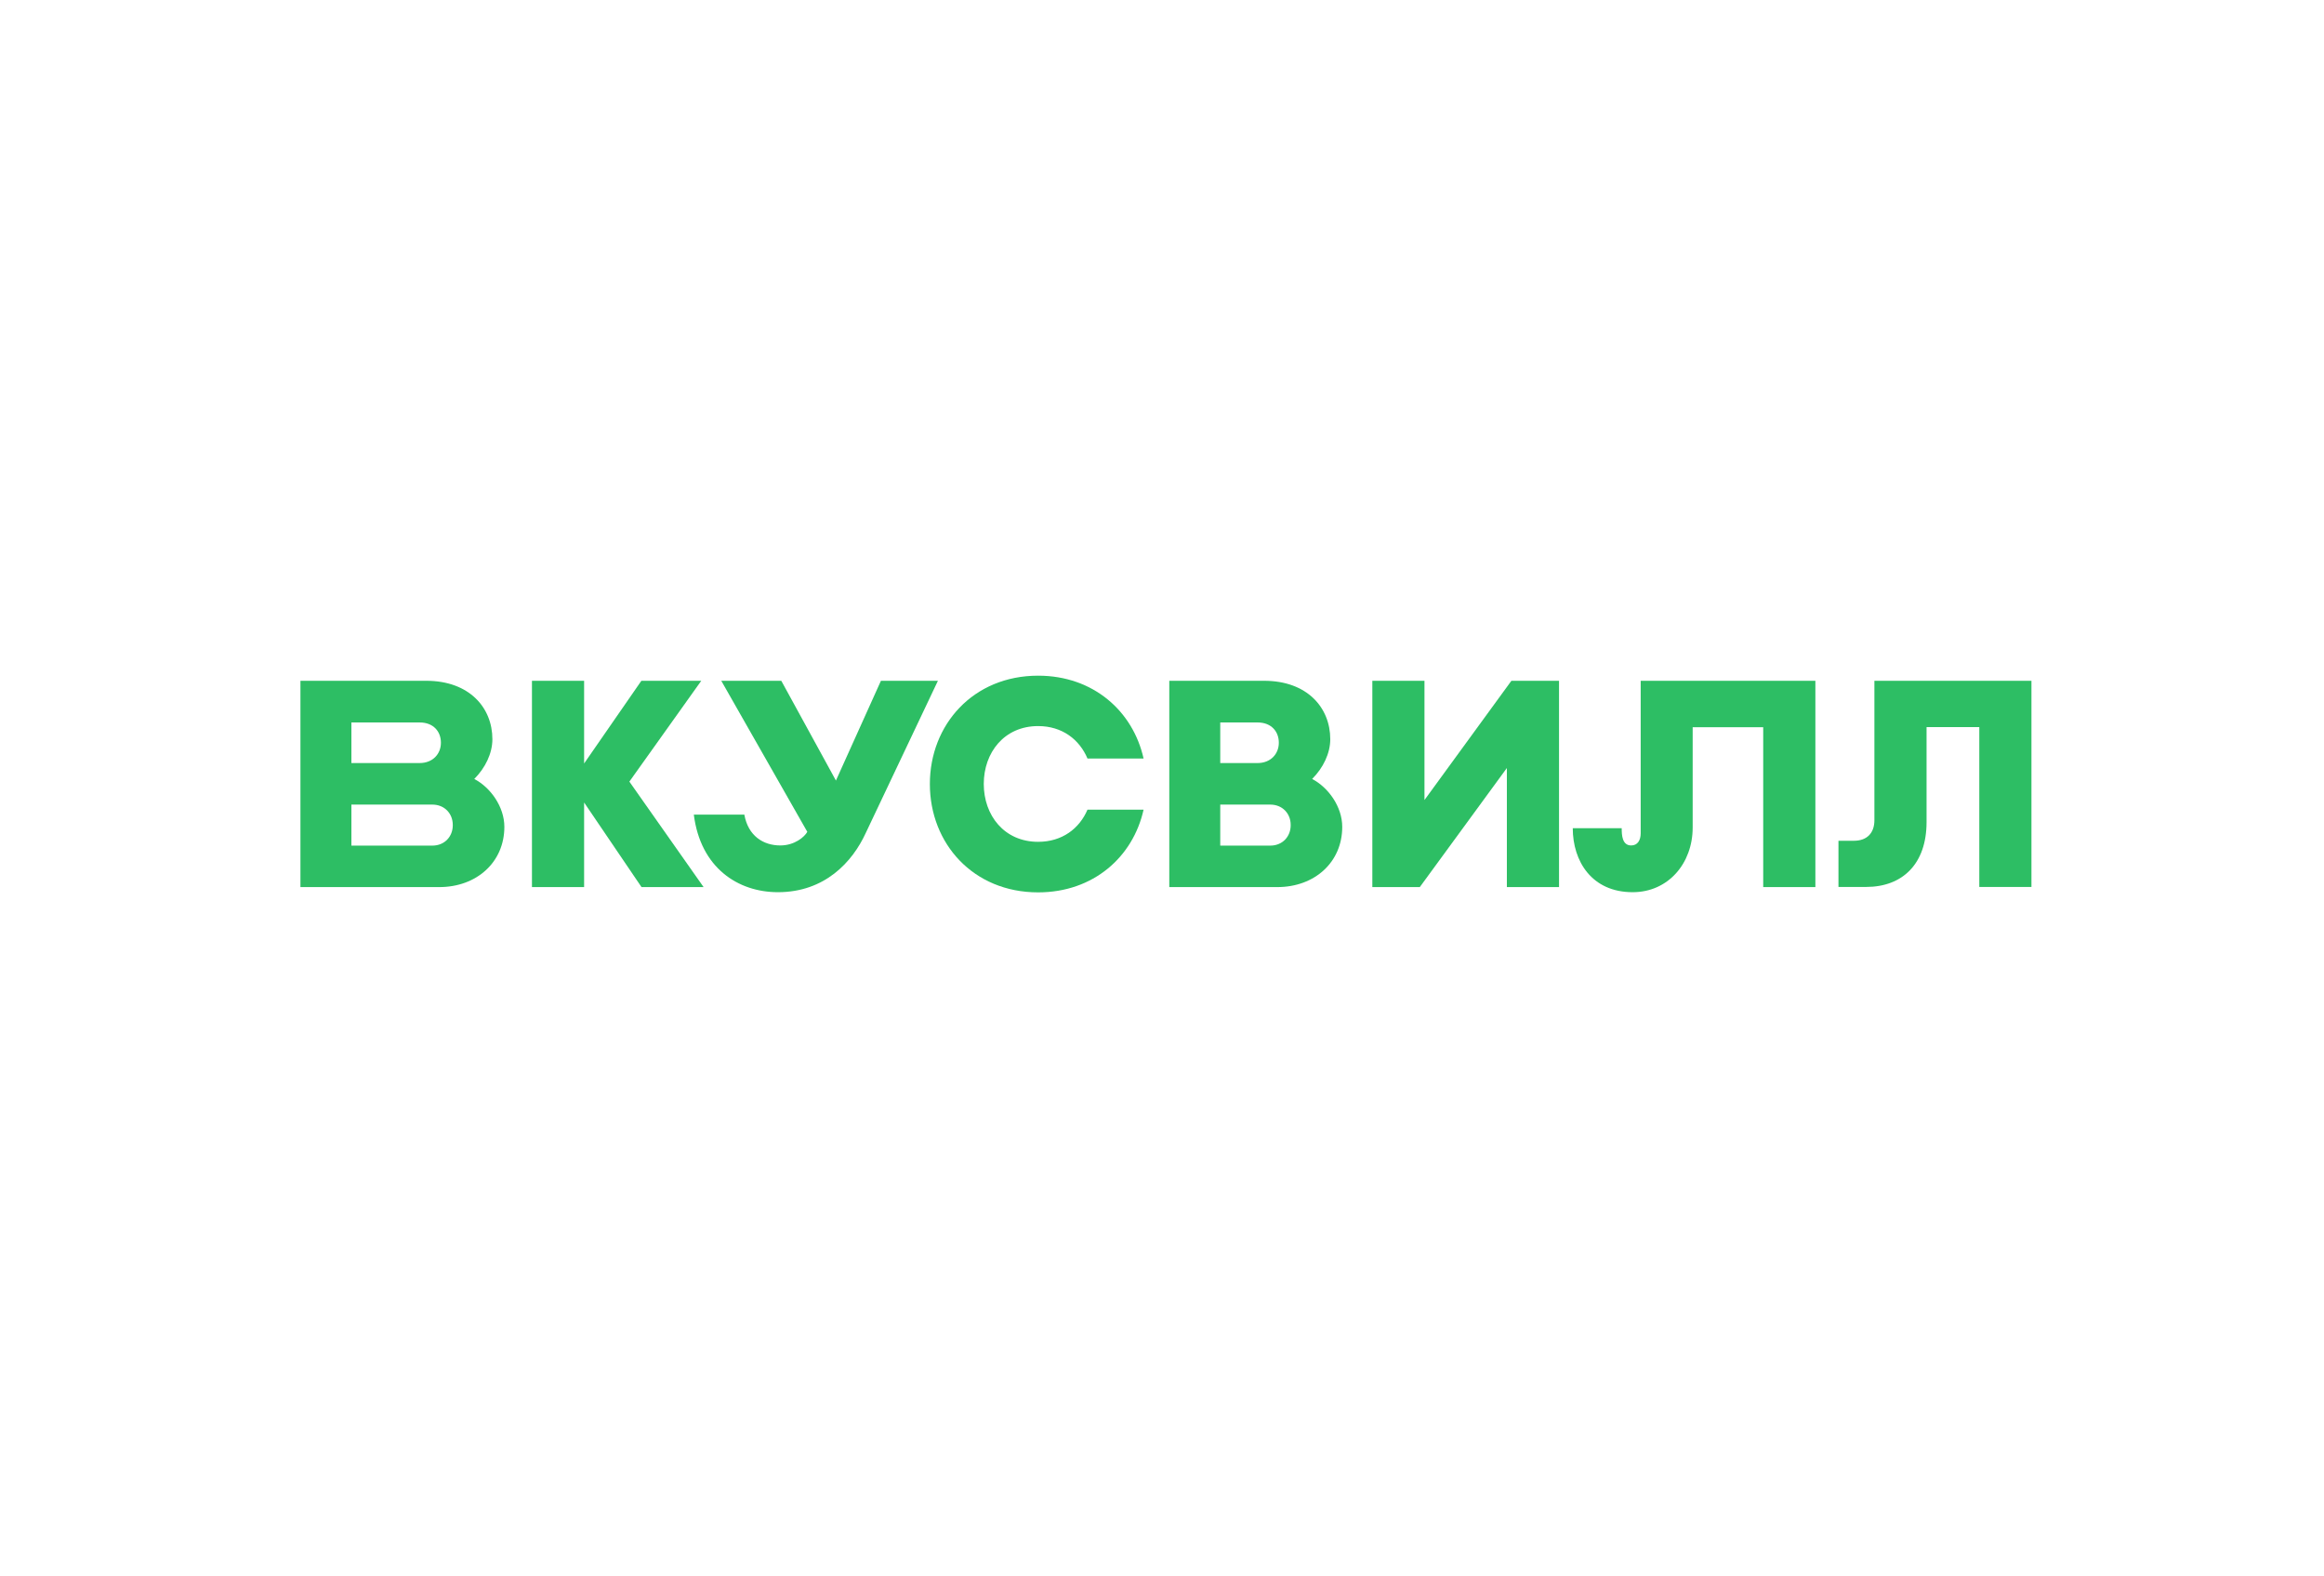
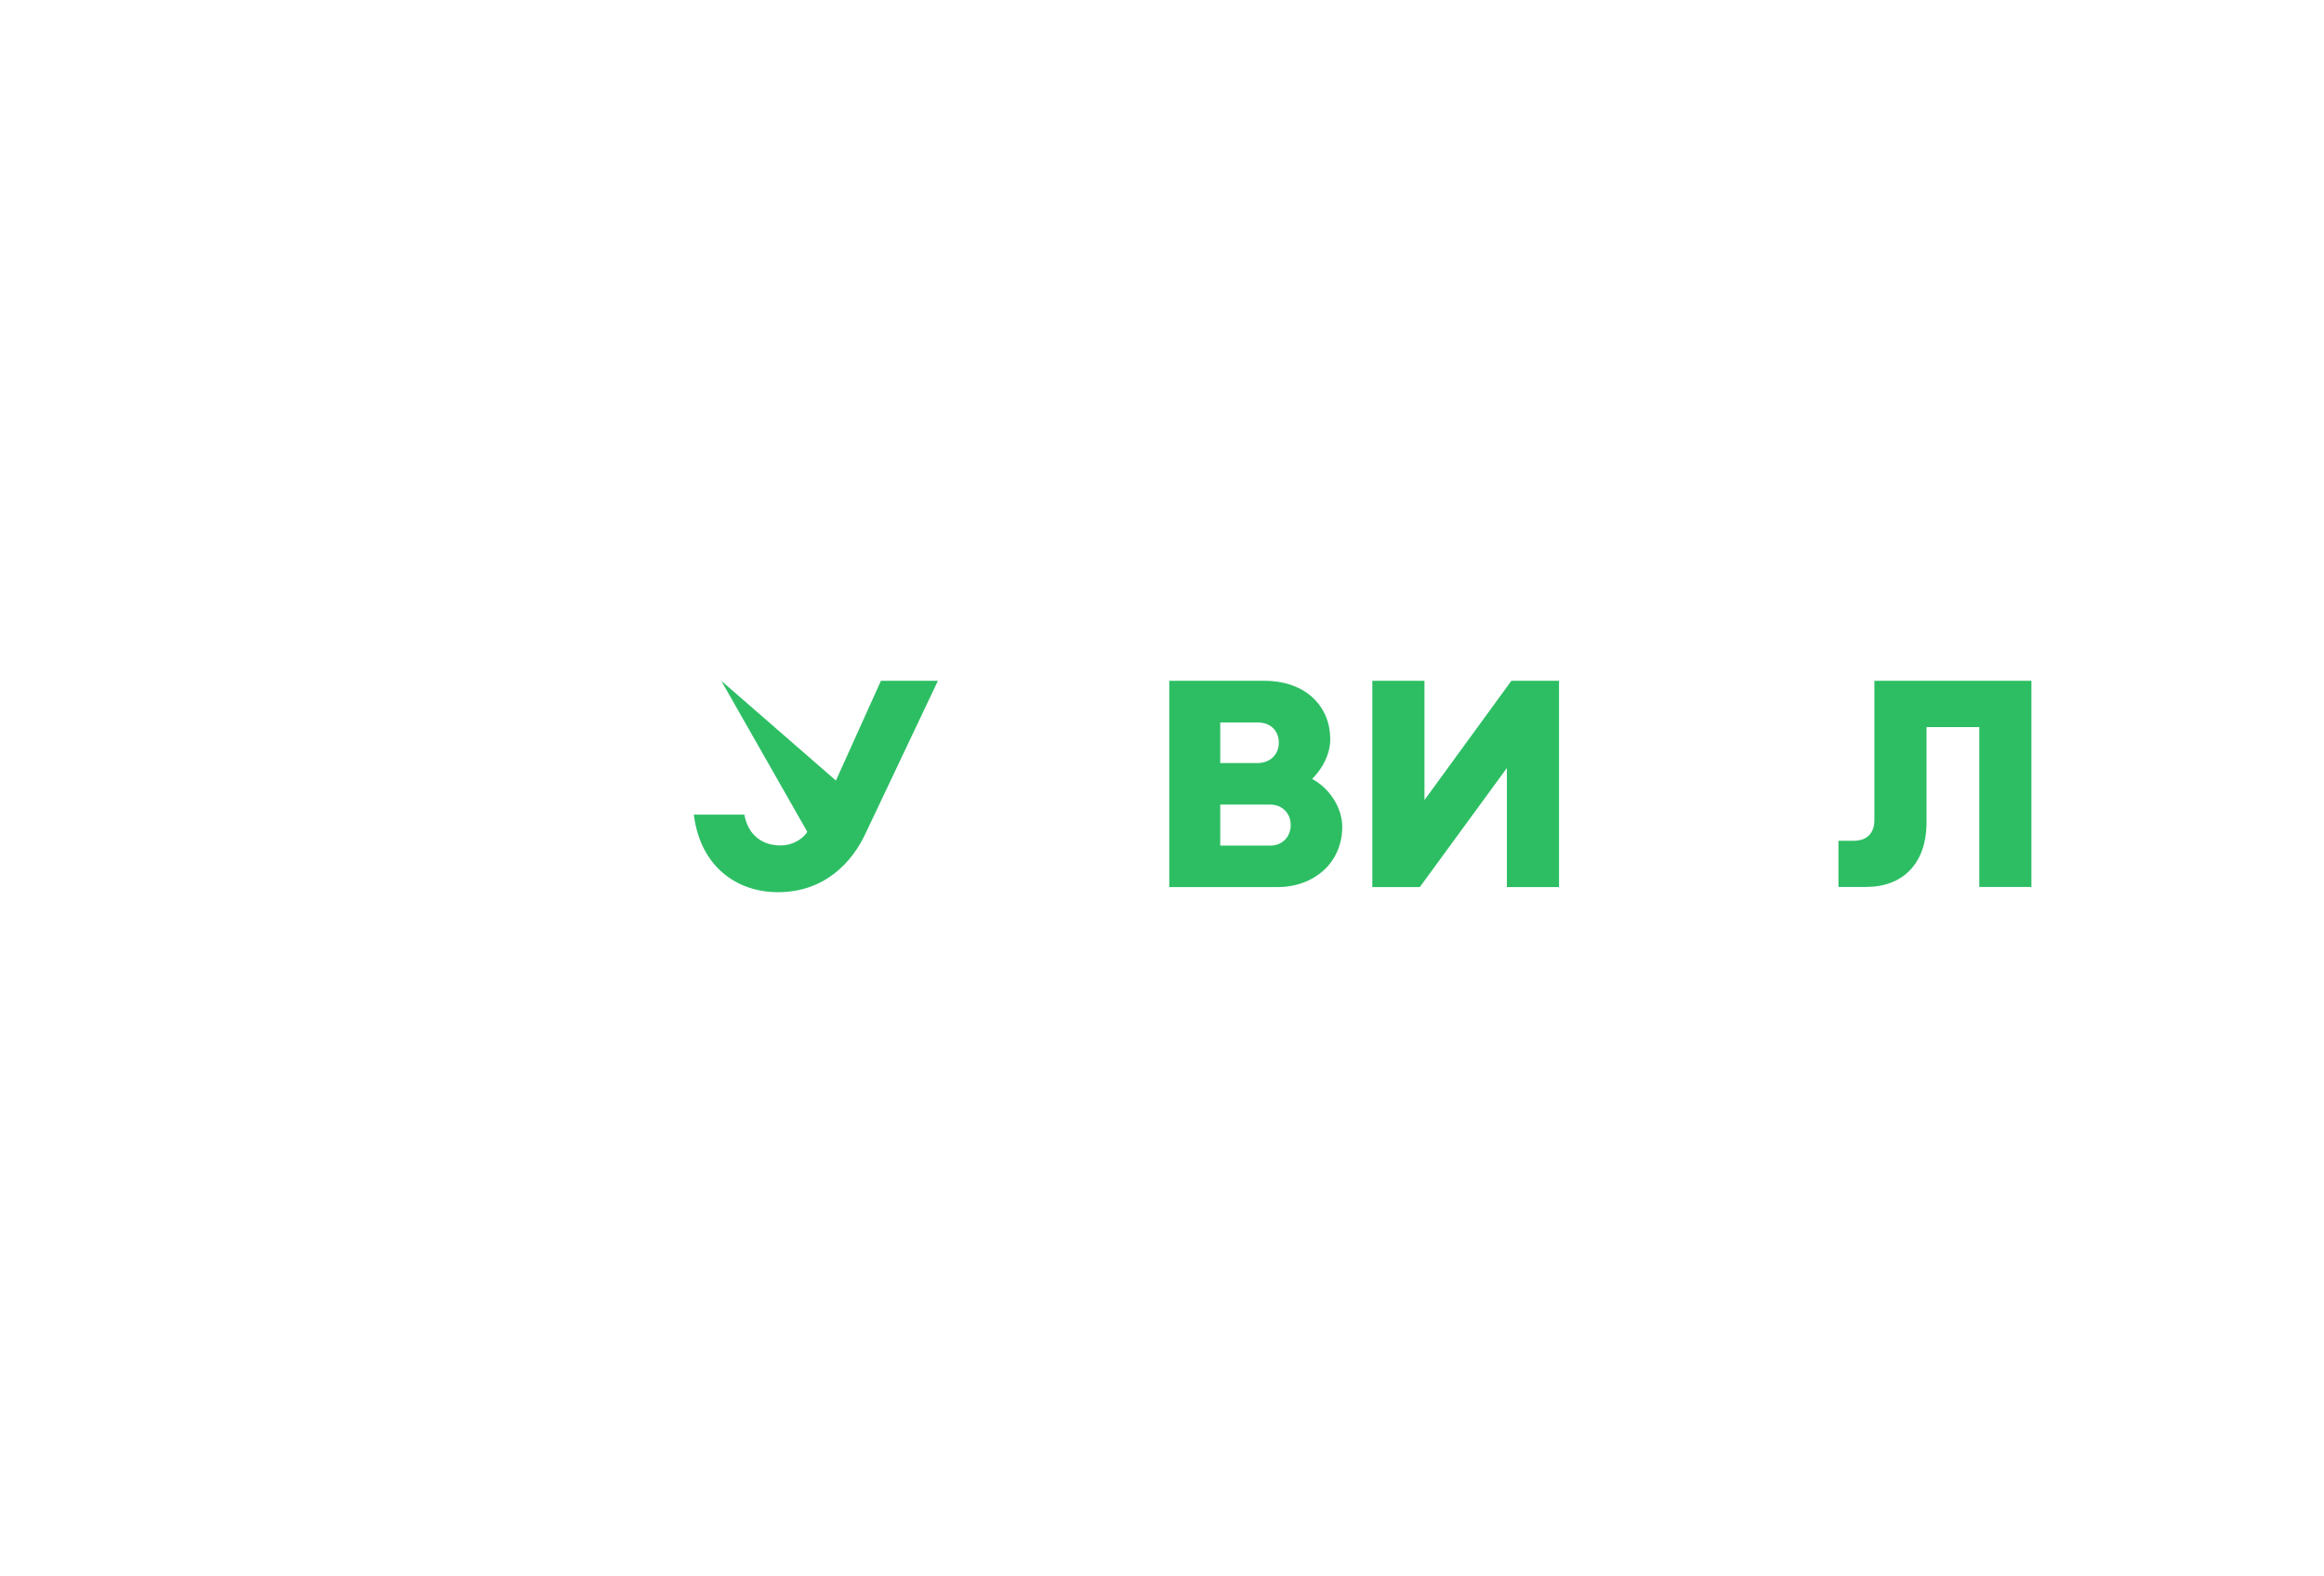
<svg xmlns="http://www.w3.org/2000/svg" width="295" height="200" viewBox="0 0 295 200" fill="none">
  <g clip-path="url(#clip0_4_39826)">
    <path d="M162.126 112.581H148.425V86.398H160.458C165.911 86.398 168.859 89.791 168.859 93.814C168.859 95.612 167.951 97.469 166.558 98.858C168.617 99.932 170.379 102.382 170.379 104.94C170.379 109.411 166.891 112.581 162.126 112.581ZM154.894 107.317H161.236C162.814 107.317 163.834 106.148 163.834 104.741V104.686C163.834 103.257 162.796 102.11 161.236 102.11H154.894V107.317ZM154.894 96.839H159.623C161.309 96.839 162.329 95.67 162.329 94.263C162.329 92.834 161.385 91.687 159.623 91.687H154.894C154.894 91.683 154.894 96.839 154.894 96.839Z" fill="#2DBE64" />
-     <path d="M89.311 112.581L79.89 99.194L89.015 86.398H81.413L74.145 96.893V86.398H67.524V112.581H74.145V101.846L81.432 112.581H89.311Z" fill="#2DBE64" />
-     <path d="M208.262 86.398V105.757C208.262 106.629 207.872 107.295 207.058 107.295C205.907 107.295 205.853 105.978 205.853 105.106H199.641C199.641 109.296 202.05 113.228 207.242 113.228C211.768 113.228 214.861 109.556 214.861 105.034V92.295H223.816V112.581H230.437V86.398H208.262Z" fill="#2DBE64" />
-     <path d="M119.055 86.398L109.894 105.717C108.208 109.39 104.702 113.228 98.751 113.228C93.689 113.228 88.924 110.149 88.071 103.384H94.485C94.966 106.09 96.895 107.295 99.047 107.295C100.882 107.295 102.126 106.202 102.477 105.569L91.555 86.398H99.174L106.11 99.06L111.822 86.398H119.055Z" fill="#2DBE64" />
-     <path d="M55.748 112.581H38.136V86.398H54.102C59.554 86.398 62.502 89.791 62.502 93.814C62.502 95.612 61.594 97.469 60.202 98.858C62.26 99.932 64.022 102.382 64.022 104.94C64.019 109.411 60.516 112.581 55.748 112.581ZM44.605 107.317H54.876C56.453 107.317 57.474 106.148 57.474 104.741V104.686C57.474 103.257 56.435 102.11 54.876 102.11H44.605V107.317ZM44.605 96.839H53.262C54.948 96.839 55.968 95.67 55.968 94.263C55.968 92.834 55.024 91.687 53.262 91.687H44.605V96.839Z" fill="#2DBE64" />
-     <path d="M138.042 102.754C137.021 105.146 134.832 106.835 131.775 106.835C127.474 106.835 124.876 103.478 124.876 99.491C124.876 95.504 127.474 92.147 131.775 92.147C134.836 92.147 137.021 93.854 138.042 96.264H145.162C143.827 90.276 138.801 85.75 131.775 85.75C123.523 85.75 118.034 91.98 118.034 99.491V99.509C118.034 107.038 123.523 113.25 131.775 113.25C138.801 113.25 143.827 108.746 145.162 102.754H138.042Z" fill="#2DBE64" />
+     <path d="M119.055 86.398L109.894 105.717C108.208 109.39 104.702 113.228 98.751 113.228C93.689 113.228 88.924 110.149 88.071 103.384H94.485C94.966 106.09 96.895 107.295 99.047 107.295C100.882 107.295 102.126 106.202 102.477 105.569L91.555 86.398L106.11 99.06L111.822 86.398H119.055Z" fill="#2DBE64" />
    <path d="M191.851 86.398L180.817 101.531V86.398H174.199V112.581H180.223L191.276 97.469V112.581H197.897V86.398H191.851Z" fill="#2DBE64" />
    <path d="M237.929 86.398V104.086C237.929 105.717 237.003 106.702 235.314 106.702H233.367V112.563H236.873C241.49 112.563 244.55 109.65 244.55 104.328V92.277H251.244V112.563H257.864V86.398H237.929Z" fill="#2DBE64" />
  </g>
  <defs>
    <clipPath id="clip0_4_39826">
      <rect width="220" height="27.5" fill="white" transform="translate(38 85.75)" />
    </clipPath>
  </defs>
</svg>